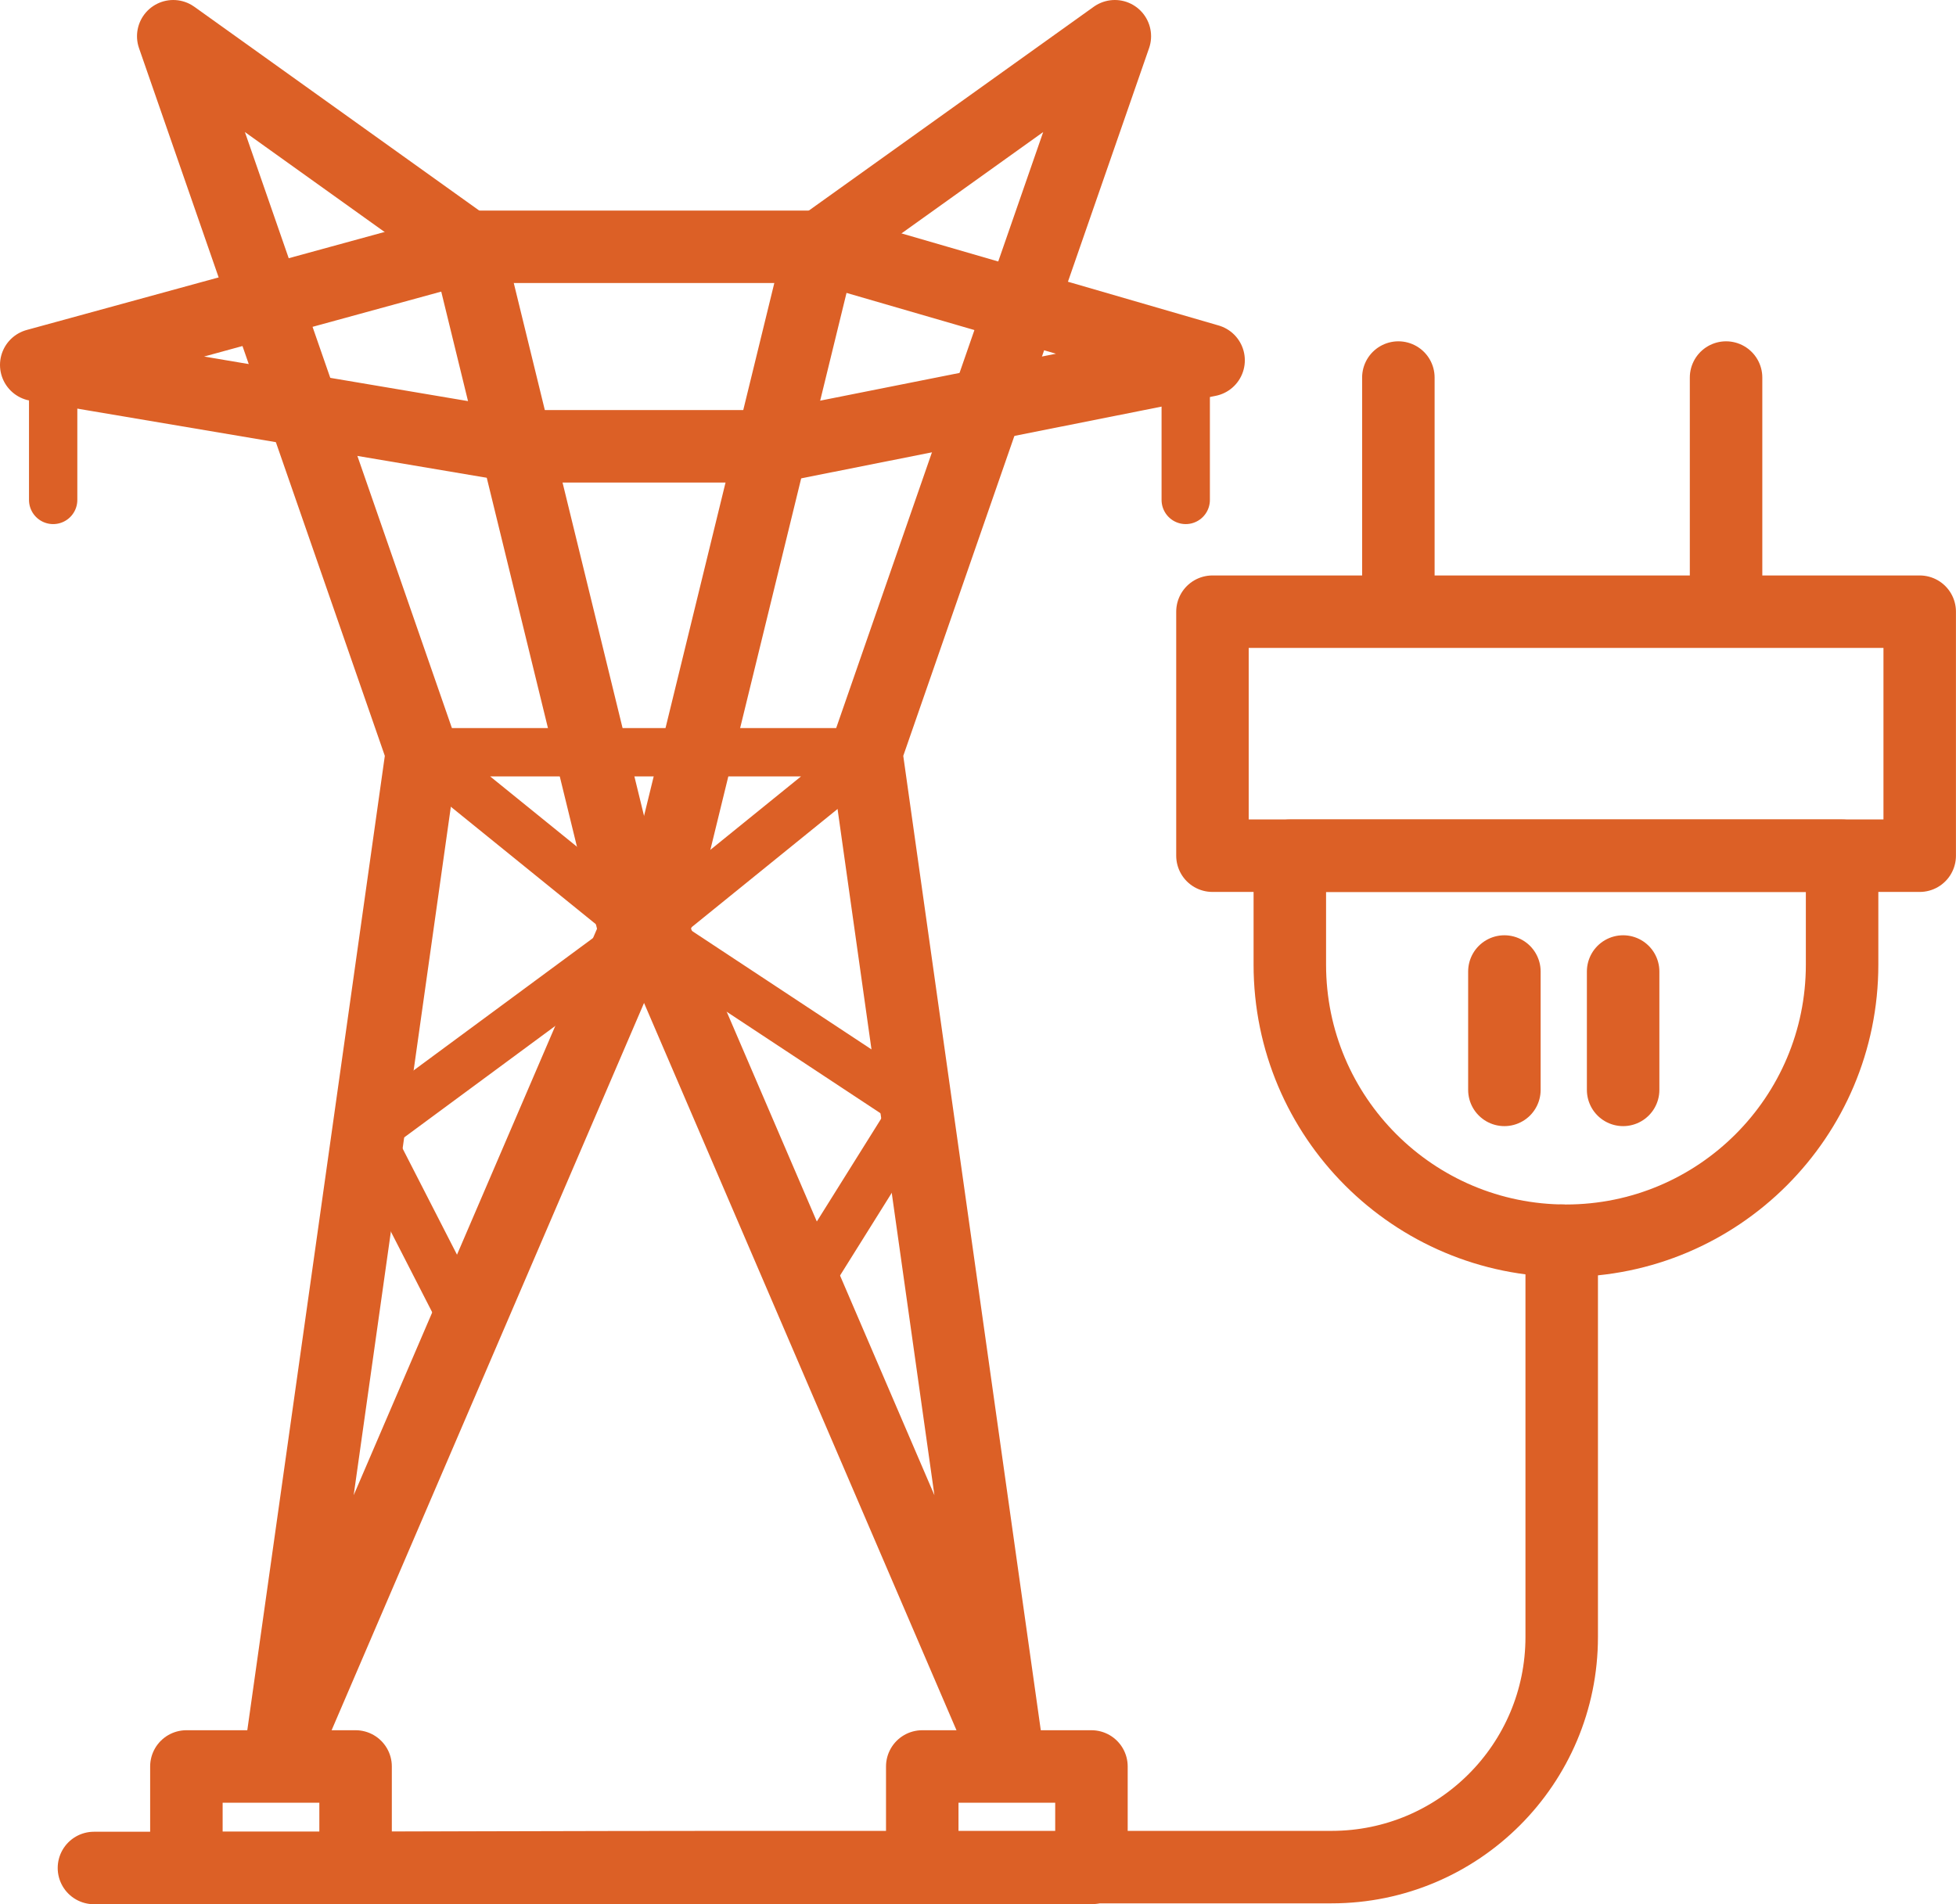
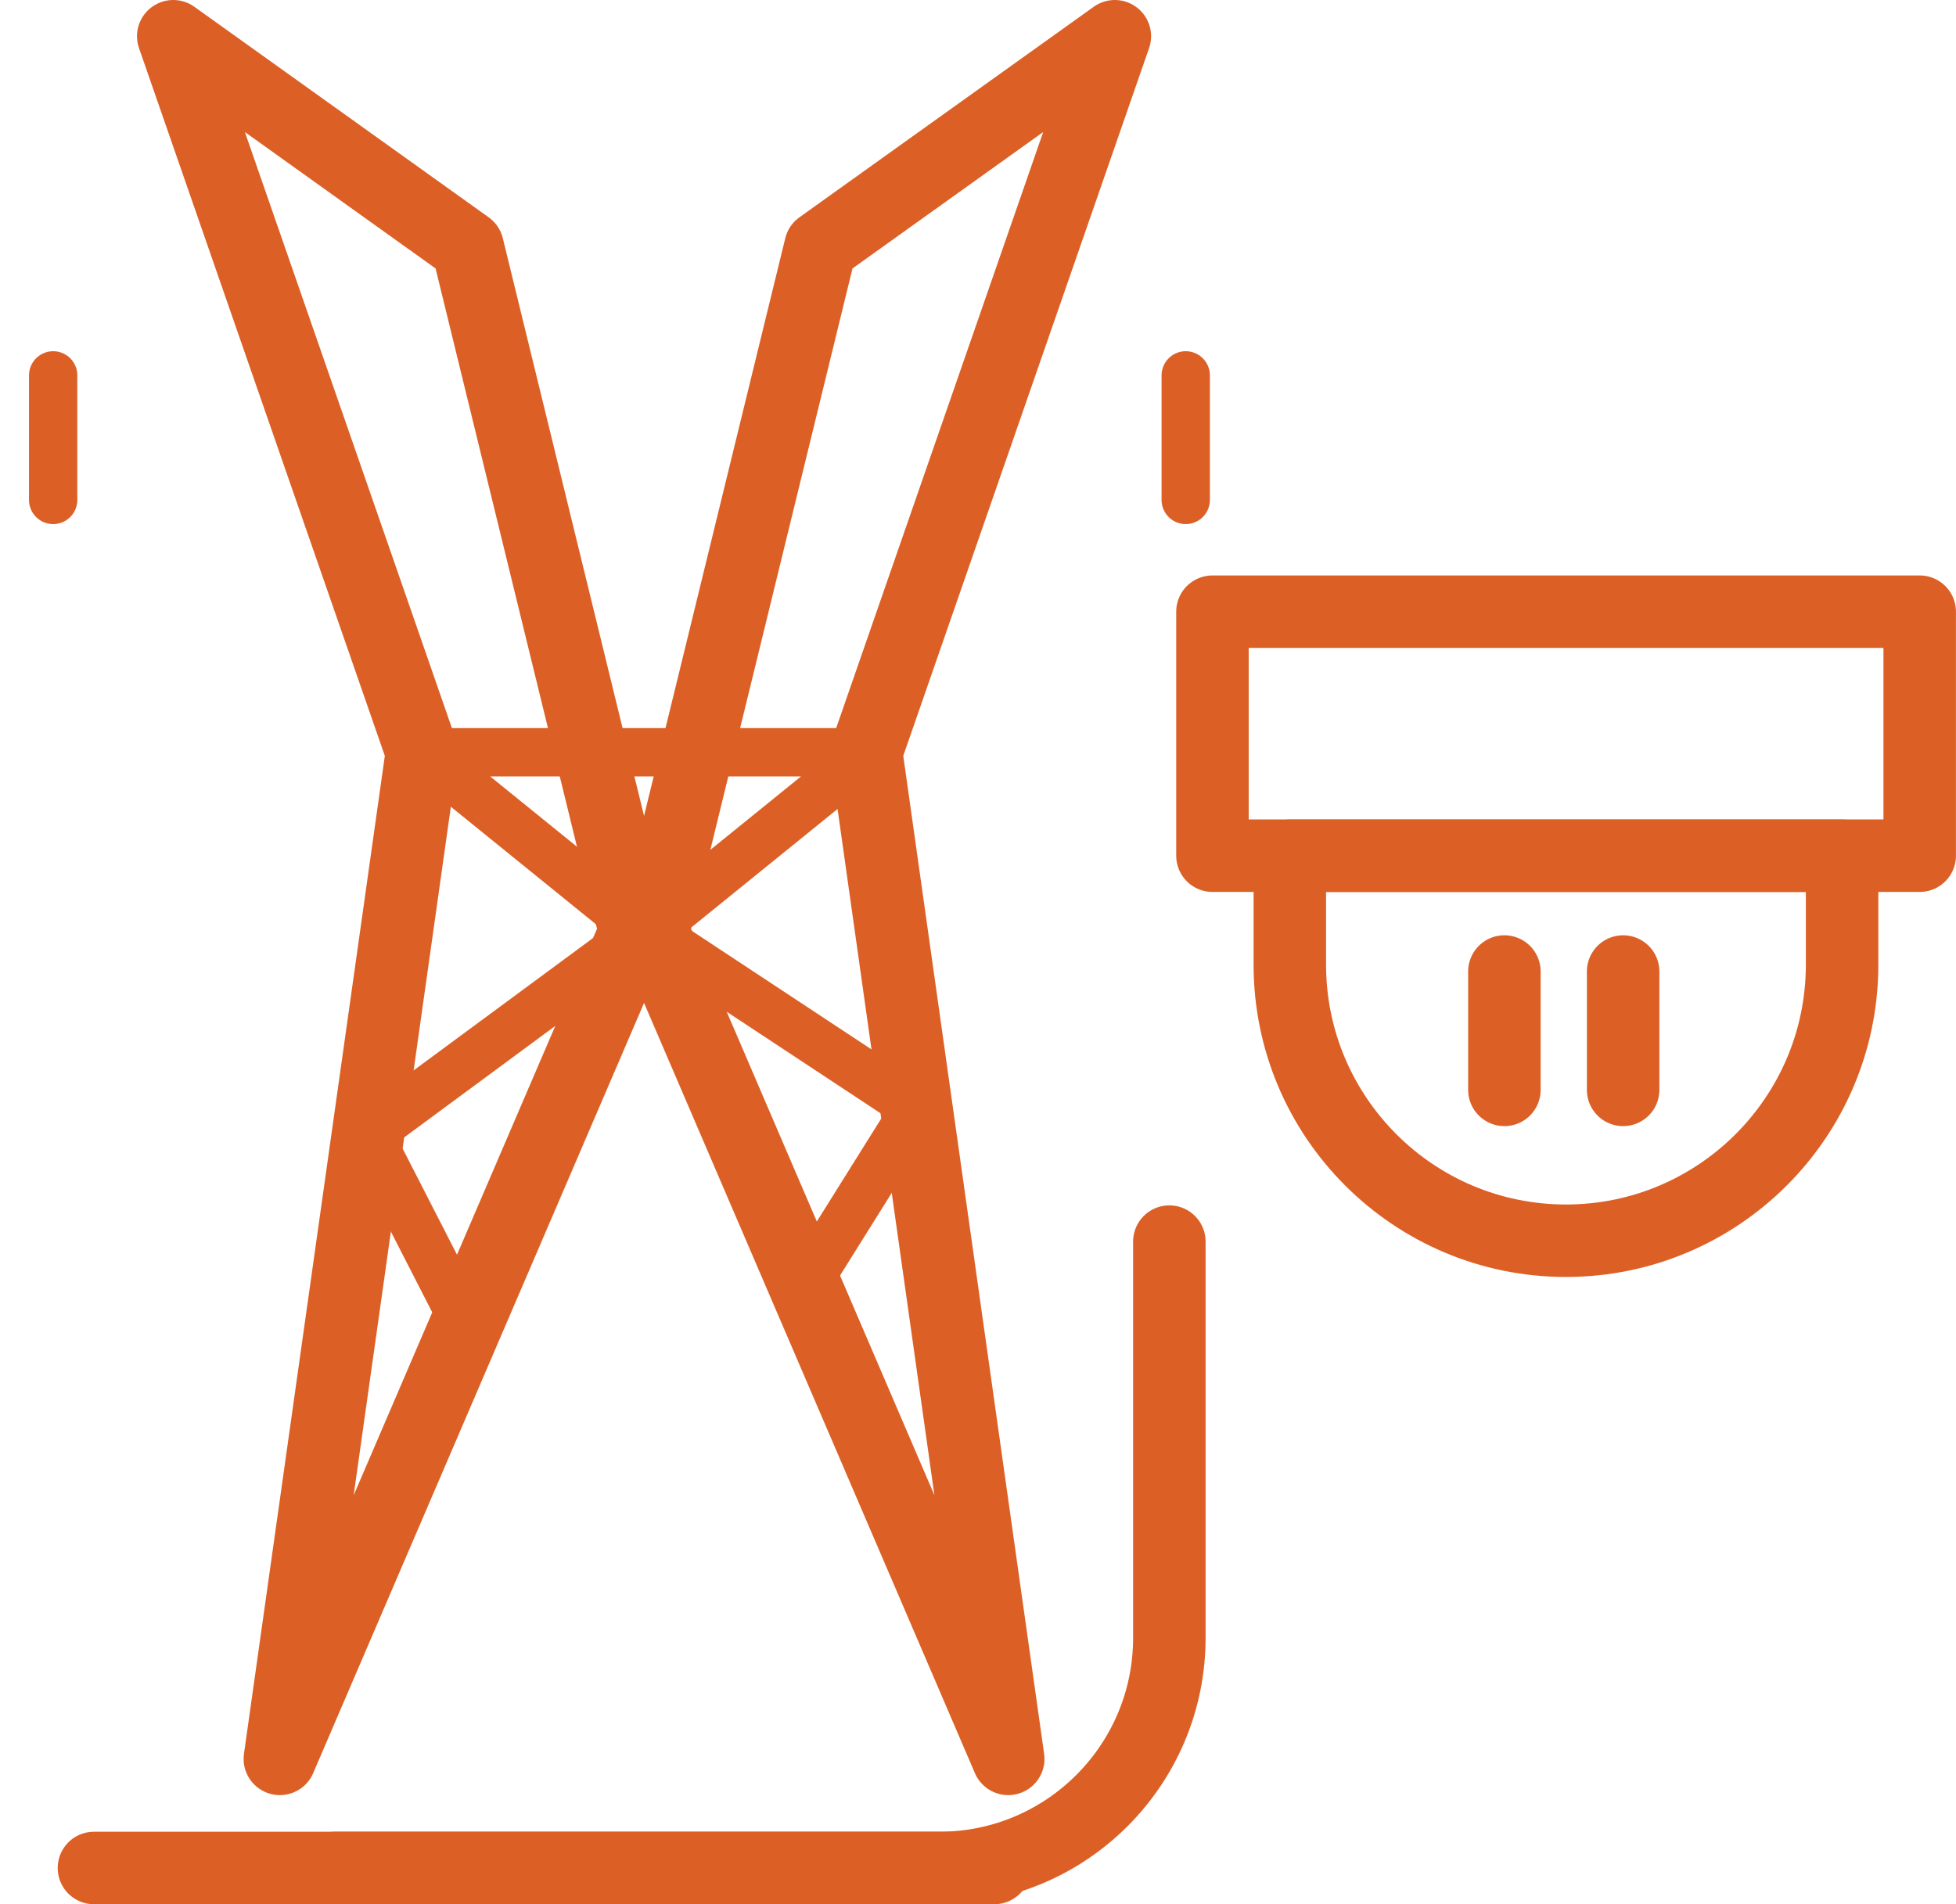
<svg xmlns="http://www.w3.org/2000/svg" id="Layer_2" viewBox="0 0 40.475 39.411">
  <defs>
    <style>
      .cls-1, .cls-2 {
        fill: none;
        stroke: #dc6026;
        stroke-linecap: round;
        stroke-linejoin: round;
      }

      .cls-2 {
        stroke-width: 1.5px;
      }
    </style>
  </defs>
  <g id="_x34_0px40p">
    <g>
      <polygon class="cls-2" points="13.142 19.288 5.791 36.403 8.731 15.569 3.585 .75 9.676 5.108 13.142 19.288" />
      <polygon class="cls-2" points="13.512 19.288 20.863 36.403 17.923 15.569 23.069 .75 16.978 5.108 13.512 19.288" />
-       <polygon class="cls-2" points=".75 7.553 9.676 5.108 16.92 5.108 25.009 7.457 16.068 9.237 10.719 9.237 .75 7.553" />
      <line class="cls-1" x1="1.1" y1="7.769" x2="1.1" y2="10.347" />
      <line class="cls-1" x1="24.536" y1="7.769" x2="24.536" y2="10.347" />
      <polygon class="cls-1" points="8.731 15.569 17.987 15.569 13.359 19.318 8.731 15.569" />
      <polyline class="cls-1" points="9.644 27.431 7.616 23.471 13.359 19.233 18.962 22.931 16.659 26.613" />
-       <rect class="cls-2" x="3.857" y="36.56" width="3.501" height="2.1" />
-       <rect class="cls-2" x="19.084" y="36.56" width="3.501" height="2.1" />
      <line class="cls-2" x1="1.944" y1="38.661" x2="20.576" y2="38.661" />
      <rect class="cls-2" x="25.089" y="12.66" width="14.635" height="5.05" />
      <path class="cls-2" d="M26.69,17.711h11.428v2.254c0,3.154-2.56,5.714-5.714,5.714h0c-3.154,0-5.714-2.56-5.714-5.714v-2.254h0Z" />
-       <path class="cls-2" d="M6.924,38.661s5.489-.018,8.119-.018h12.51c2.631,0,4.763-2.133,4.763-4.763v-8.201" />
-       <line class="cls-2" x1="28.936" y1="7.814" x2="28.936" y2="12.531" />
-       <line class="cls-2" x1="35.717" y1="7.814" x2="35.717" y2="12.531" />
+       <path class="cls-2" d="M6.924,38.661h12.51c2.631,0,4.763-2.133,4.763-4.763v-8.201" />
      <line class="cls-2" x1="31.13" y1="20.107" x2="31.13" y2="22.557" />
      <line class="cls-2" x1="33.587" y1="20.107" x2="33.587" y2="22.557" />
    </g>
  </g>
</svg>